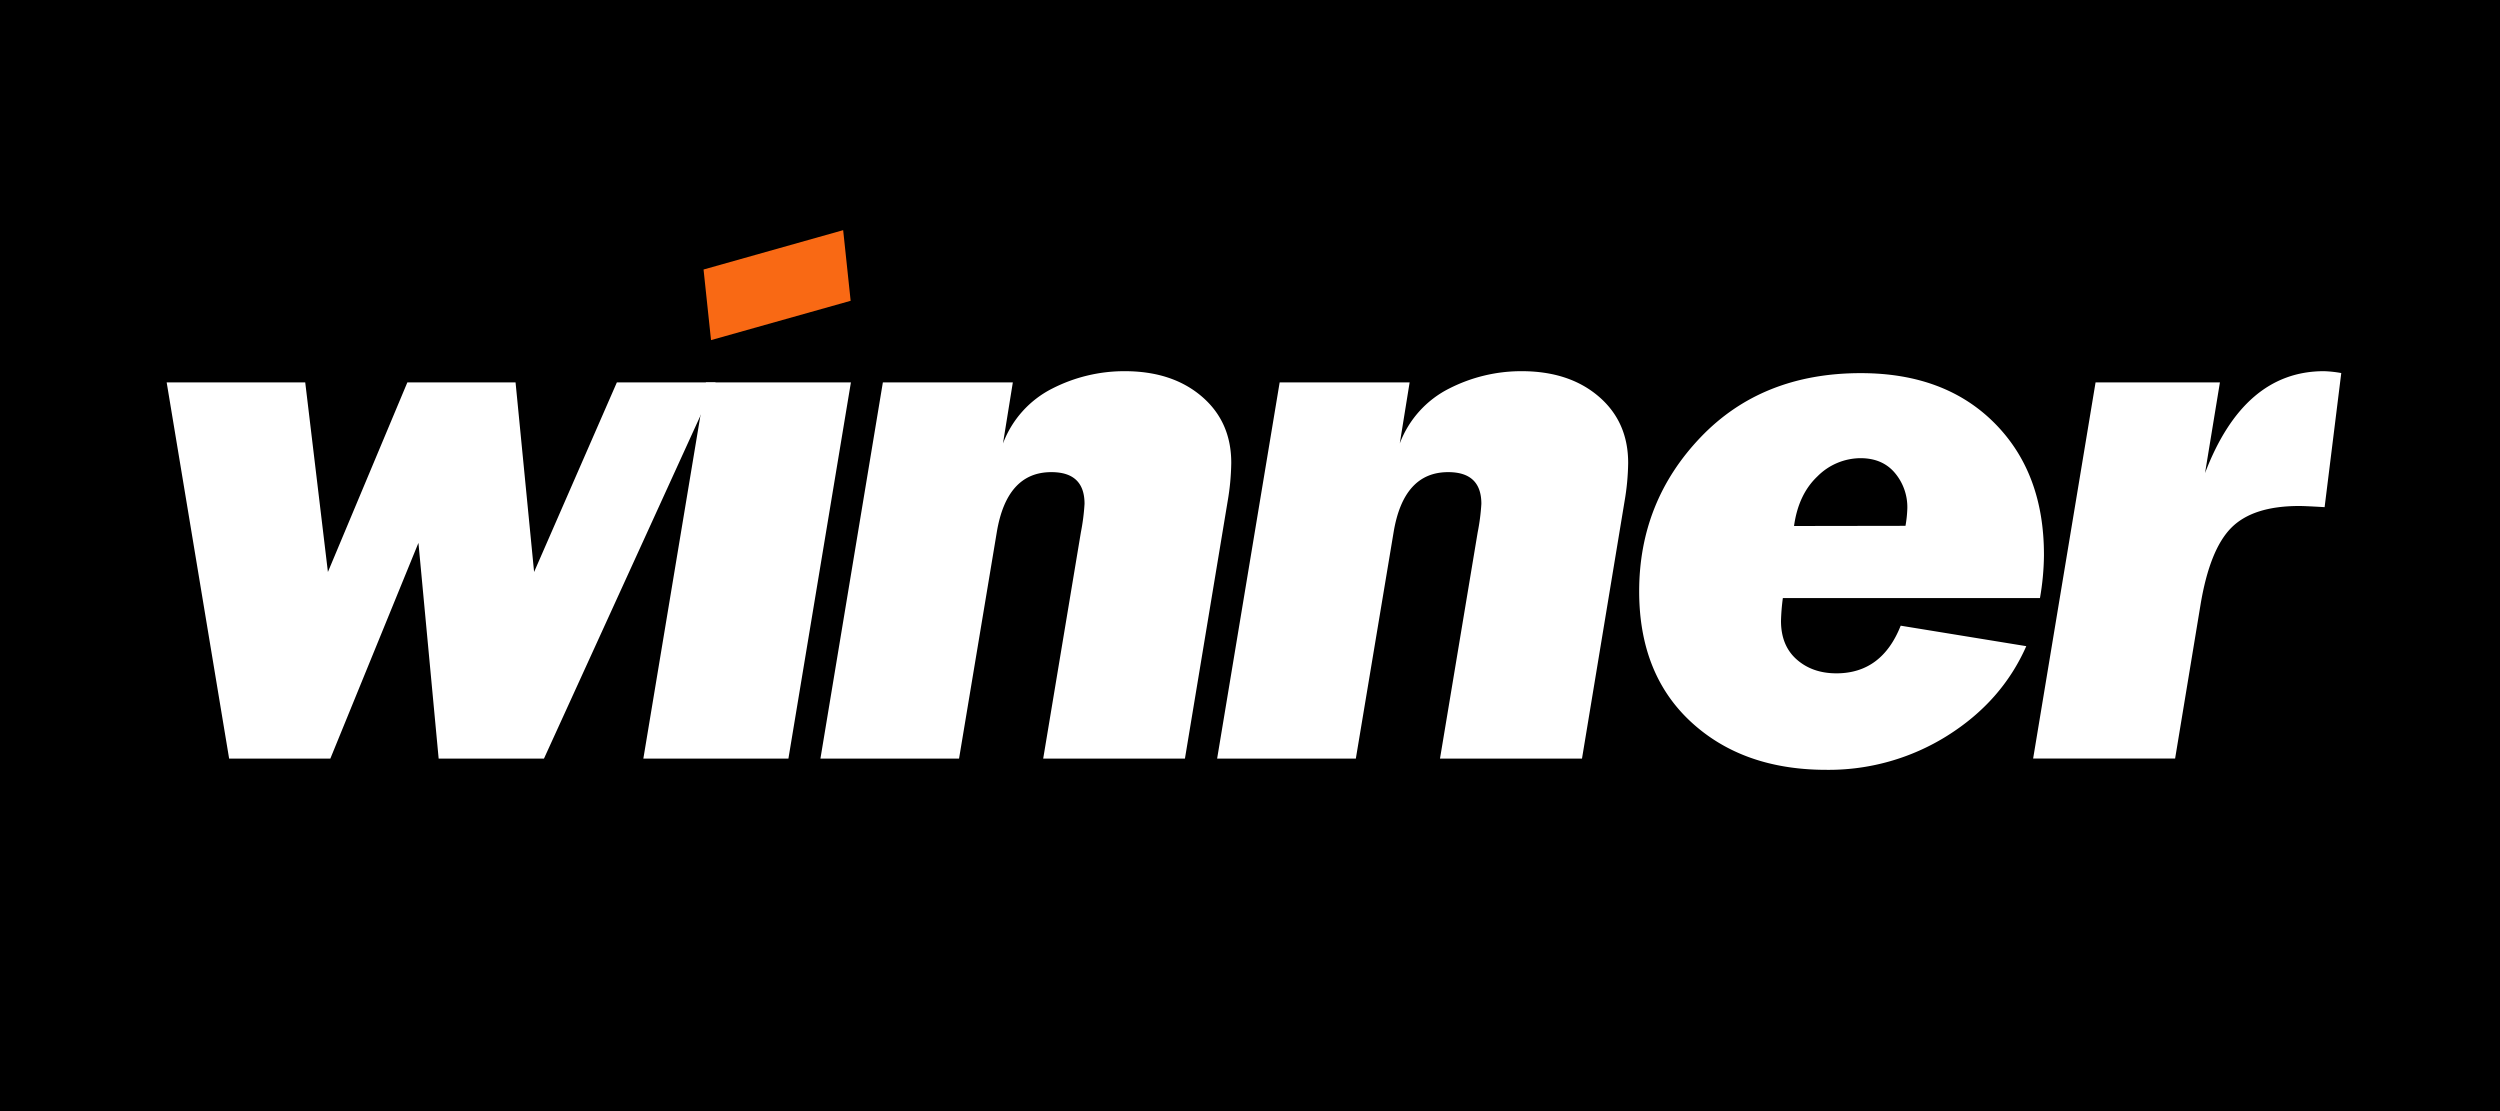
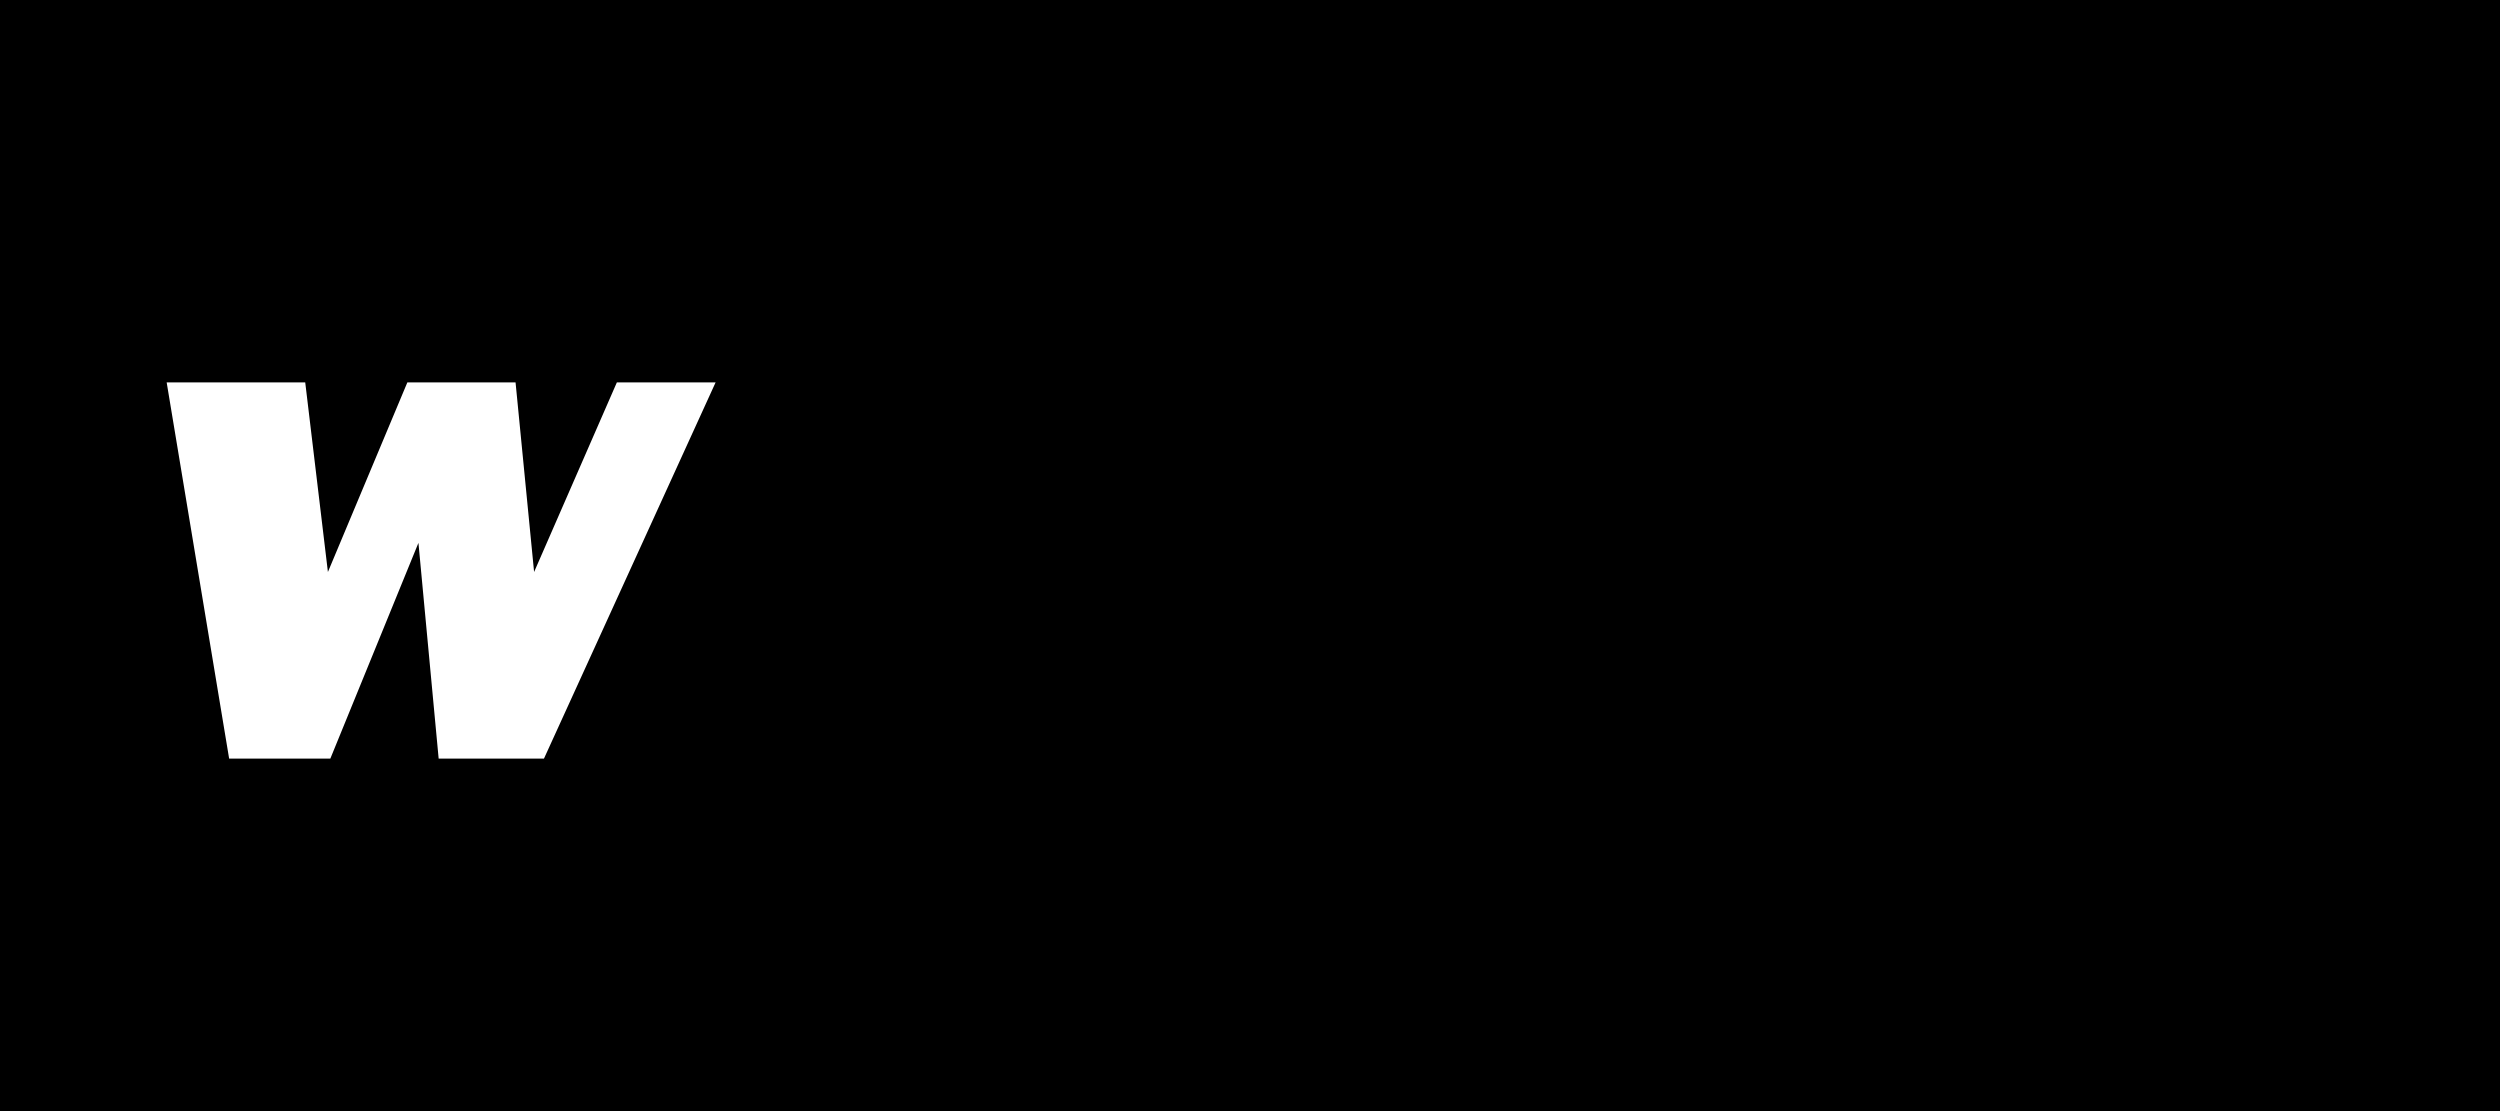
<svg xmlns="http://www.w3.org/2000/svg" width="315" height="140" fill="none">
  <path fill="#000" d="M0 0h315v140H0z" />
-   <path fill="#F96914" d="m89.589 42.855 17.592-4.954-.942-8.901-17.592 4.96.942 8.895Z" />
  <path fill="#fff" d="m90.167 48.182-21.626 47.4H55.27l-2.547-27.179-11.1 27.179H28.87L21 48.182h17.459l2.858 23.888 10.01-23.888H64.96l2.336 23.888 10.429-23.888h12.442Z" />
-   <path fill="#fff" d="m107.214 48.182-7.874 47.4H81.062l7.886-47.4h18.266ZM111.241 48.182h16.376l-1.242 7.697a12.803 12.803 0 0 1 6.221-6.927 19.947 19.947 0 0 1 9.113-2.183c3.997 0 7.237 1.064 9.721 3.192 2.484 2.129 3.72 4.929 3.708 8.4a30.605 30.605 0 0 1-.46 4.835l-5.376 32.386h-17.859l4.746-28.495c.236-1.19.391-2.396.463-3.607 0-2.66-1.394-3.99-4.182-3.99-3.749 0-6.043 2.535-6.881 7.605l-4.749 28.487h-17.466l7.867-47.4ZM161.237 48.182h16.376l-1.242 7.697a12.793 12.793 0 0 1 6.232-6.927 19.992 19.992 0 0 1 9.117-2.183c3.999 0 7.239 1.064 9.721 3.192 2.481 2.129 3.717 4.929 3.707 8.4a30.486 30.486 0 0 1-.459 4.835l-5.358 32.386h-17.892l4.746-28.495c.238-1.19.394-2.395.467-3.607 0-2.66-1.394-3.99-4.182-3.99-3.752 0-6.046 2.535-6.882 7.605l-4.753 28.487h-17.477l7.879-47.4ZM257.035 75.357h-32.396c-.13.954-.208 1.915-.234 2.878 0 2.076.66 3.696 1.98 4.86 1.32 1.164 2.987 1.746 5.002 1.746 3.813 0 6.514-2.001 8.1-6.004l15.824 2.58c-2.046 4.643-5.359 8.401-9.936 11.275a28.123 28.123 0 0 1-15.245 4.307c-7.015 0-12.7-2.01-17.055-6.03-4.355-4.02-6.535-9.504-6.54-16.45 0-7.541 2.577-14.011 7.73-19.41 5.154-5.398 11.888-8.096 20.202-8.093 7.045 0 12.654 2.093 16.829 6.28 4.175 4.187 6.256 9.742 6.243 16.666a32.855 32.855 0 0 1-.504 5.395Zm-16.943-9.103c.133-.741.211-1.491.233-2.244a6.697 6.697 0 0 0-1.561-4.41c-1.043-1.247-2.493-1.87-4.352-1.87a7.707 7.707 0 0 0-5.398 2.277c-1.613 1.521-2.596 3.604-2.966 6.269l14.044-.022ZM264.042 48.182h15.668l-1.876 11.428c3.263-8.556 8.253-12.836 14.971-12.841.737.023 1.47.102 2.195.235l-2.098 16.898c-1.617-.097-2.686-.146-3.207-.146-3.883 0-6.733.915-8.55 2.744-1.817 1.83-3.111 5.07-3.882 9.72l-3.199 19.358h-17.889l7.867-47.396Z" />
</svg>